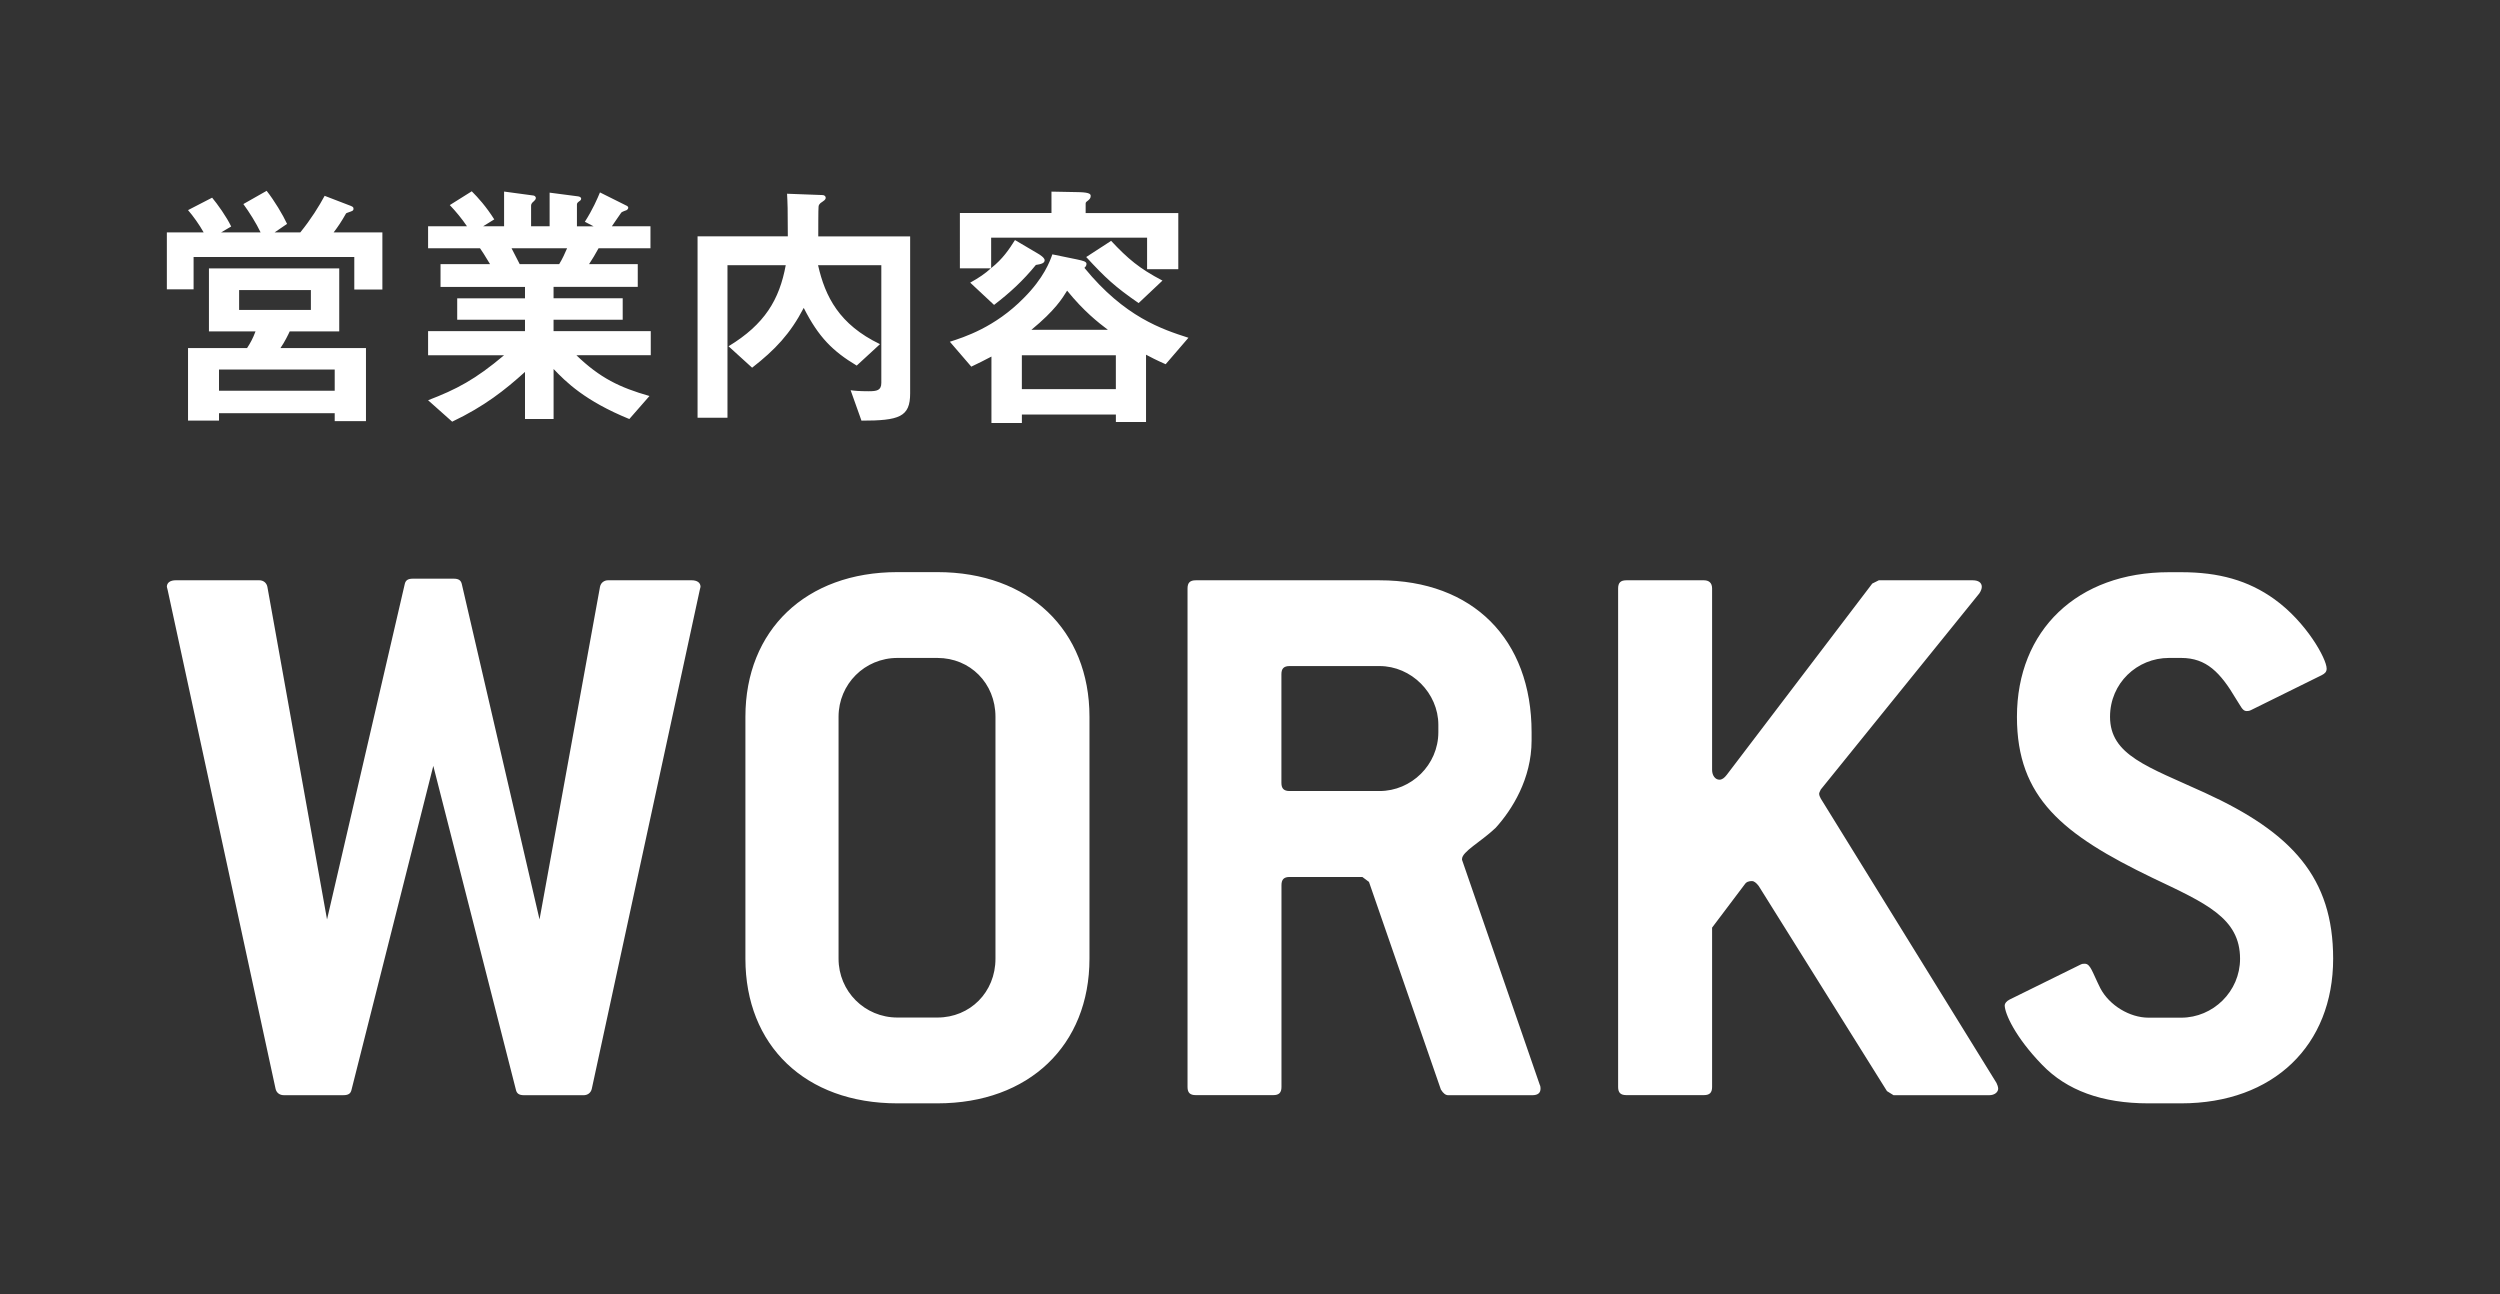
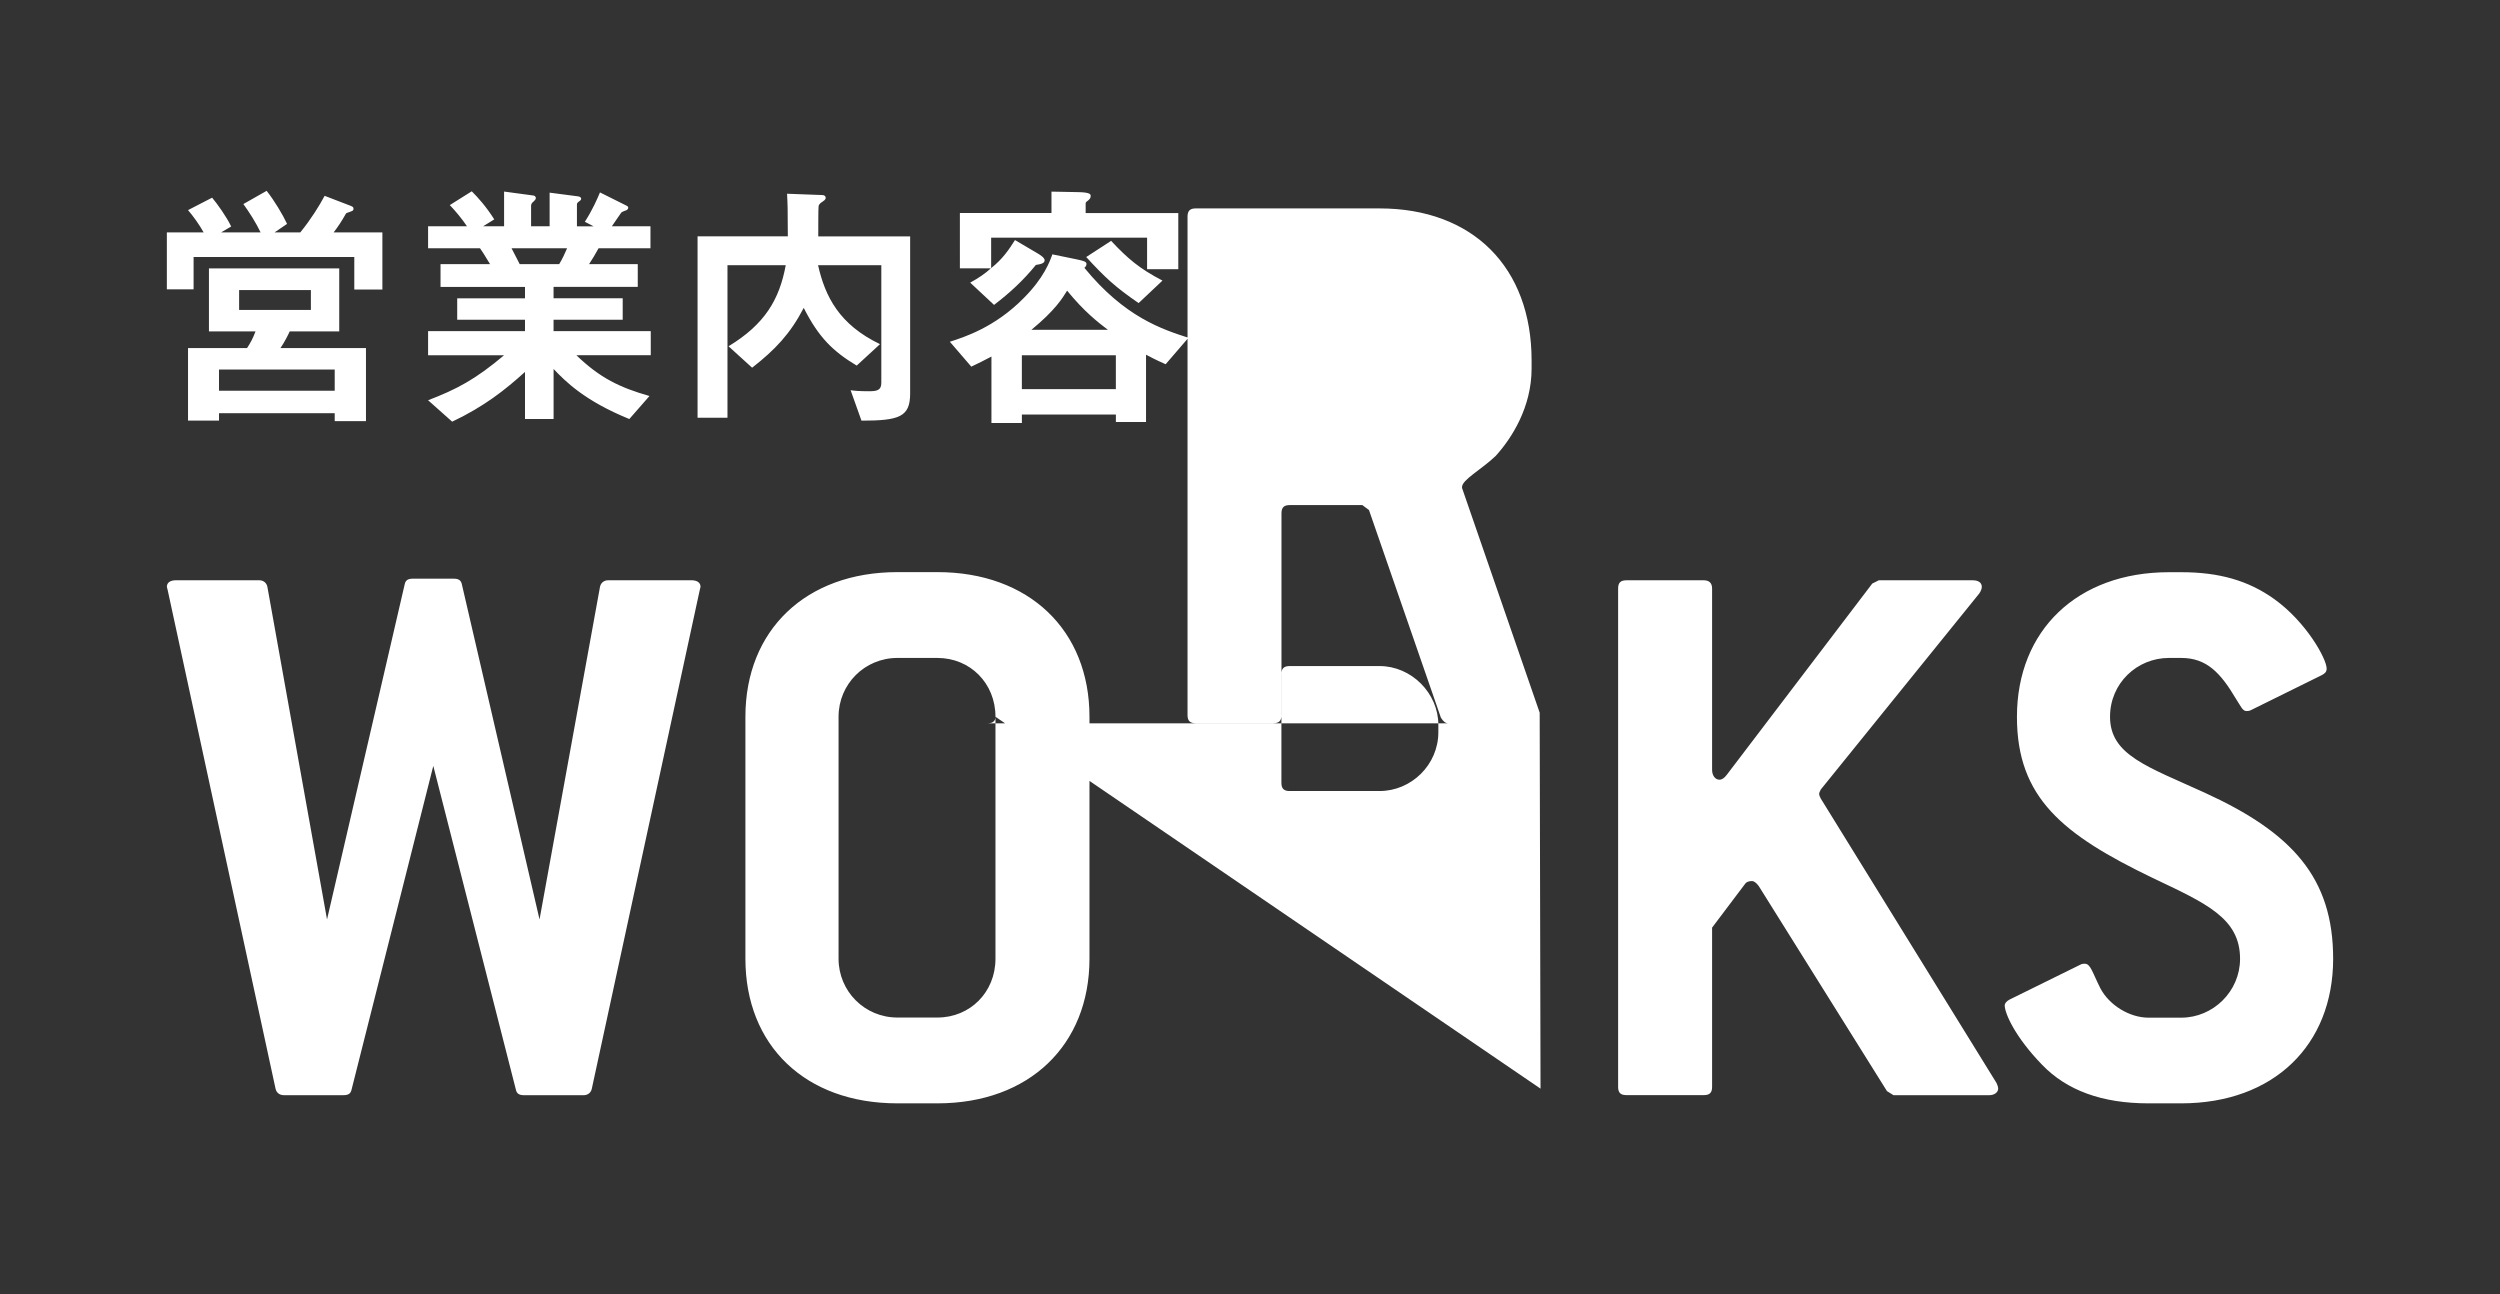
<svg xmlns="http://www.w3.org/2000/svg" version="1.1" id="レイヤー_1" x="0px" y="0px" width="85px" height="44px" viewBox="0 0 85 44" enable-background="new 0 0 85 44" xml:space="preserve">
  <rect x="0" y="0" width="85" height="44" fill="#333333" stroke="none" />
-   <path fill="#FFFFFF" d="M20.122,37.014c-0.028,0.139-0.139,0.223-0.278,0.223h-2.028c-0.167,0-0.25-0.057-0.277-0.193L14.732,26.04  l-2.778,11.003c-0.028,0.141-0.111,0.193-0.278,0.193h-2.03c-0.139,0-0.25-0.084-0.278-0.223L5.701,20.063  c0-0.027-0.028-0.084-0.028-0.111c0-0.139,0.111-0.223,0.306-0.223h2.834c0.14,0,0.25,0.084,0.278,0.223l2.028,11.309l2.64-11.392  c0.027-0.14,0.111-0.194,0.278-0.194h1.389c0.167,0,0.25,0.055,0.278,0.194l2.64,11.392L20.4,19.952  c0.028-0.139,0.14-0.223,0.278-0.223h2.834c0.194,0,0.306,0.084,0.306,0.223c0,0.027-0.027,0.084-0.027,0.111L20.122,37.014z   M31.873,37.514h-1.361c-3.14,0-5.168-1.974-5.168-4.918V24.37c0-2.945,2.056-4.918,5.168-4.918h1.361  c3.112,0,5.169,1.973,5.169,4.918v8.226C37.042,35.54,34.985,37.514,31.873,37.514z M33.846,24.37c0-1.14-0.861-2-1.973-2h-1.361  c-1.111,0-2.001,0.889-2.001,2v8.226c0,1.11,0.89,2,2.001,2h1.361c1.111,0,1.973-0.861,1.973-2V24.37z M52.378,37.014  c0,0.139-0.084,0.223-0.278,0.223H49.24c-0.086,0-0.167-0.057-0.25-0.193l-2.445-7.059l-0.225-0.168h-2.473  c-0.193,0-0.277,0.084-0.277,0.279v6.862c0,0.192-0.084,0.276-0.276,0.276h-2.64c-0.195,0-0.278-0.084-0.278-0.276v-16.95  c0-0.194,0.083-0.278,0.278-0.278h6.25c3.169,0,5.17,2.001,5.17,5.168v0.277c0,1.307-0.667,2.361-1.225,2.975  c-0.5,0.473-1.14,0.806-1.14,1.056v0.028l2.64,7.641C52.378,36.93,52.378,36.984,52.378,37.014z M48.904,24.646c0-1.082-0.918-2-2-2  h-3.057c-0.195,0-0.279,0.084-0.279,0.276v3.696c0,0.193,0.084,0.277,0.279,0.277h3.057c1.082,0,2-0.891,2-2.002V24.646z   M67.938,37.014c0,0.11-0.11,0.223-0.307,0.223H64.38l-0.223-0.139l-4.362-6.976c-0.083-0.111-0.167-0.166-0.223-0.166  c-0.11,0-0.194,0.026-0.25,0.11l-1.111,1.473v5.419c0,0.192-0.083,0.276-0.277,0.276h-2.64c-0.194,0-0.278-0.084-0.278-0.276v-16.95  c0-0.194,0.084-0.278,0.278-0.278h2.64c0.166,0,0.277,0.084,0.277,0.278v6.169c0,0.194,0.111,0.333,0.25,0.333  c0.084,0,0.167-0.056,0.25-0.167l4.946-6.502l0.222-0.111h3.196c0.194,0,0.306,0.084,0.306,0.223c0,0.056-0.027,0.139-0.084,0.223  l-5.391,6.668c-0.027,0.057-0.055,0.111-0.055,0.141c0,0.057,0.025,0.109,0.055,0.166l5.975,9.67  C67.908,36.874,67.938,36.958,67.938,37.014z M71.741,24.37c0,1.307,1.278,1.694,3.224,2.584c2.973,1.36,4.362,2.892,4.362,5.642  c0,2.944-2.028,4.918-5.169,4.918h-1.111c-1.583,0-2.777-0.443-3.611-1.307c-0.918-0.943-1.276-1.751-1.276-2.027  c0-0.057,0.056-0.14,0.166-0.195l2.418-1.192c0.056-0.026,0.083-0.026,0.139-0.026c0.194,0,0.25,0.276,0.528,0.832  c0.306,0.584,1,1.002,1.639,1.002h1.111c1.084,0,2.001-0.892,2.001-2.002c0-1.39-1.167-1.89-2.974-2.75  c-3.058-1.474-4.612-2.725-4.612-5.476c0-2.945,2.057-4.918,5.169-4.918h0.416c1.277,0,2.277,0.277,3.168,0.917  c1.084,0.778,1.777,2.028,1.777,2.361c0,0.11-0.057,0.166-0.168,0.223l-2.416,1.193c-0.057,0.027-0.11,0.027-0.14,0.027  c-0.14,0-0.194-0.167-0.36-0.417c-0.527-0.889-1-1.389-1.861-1.389h-0.416C72.658,22.37,71.741,23.23,71.741,24.37z M12.046,9.845  V8.738H6.582v1.099H5.673V7.901h1.251C6.771,7.63,6.572,7.351,6.393,7.144l0.819-0.423c0.18,0.216,0.495,0.656,0.648,0.98  l-0.342,0.2H8.86C8.716,7.595,8.473,7.208,8.274,6.938l0.792-0.45C9.327,6.82,9.615,7.298,9.76,7.612L9.337,7.901h0.873  c0.36-0.441,0.639-0.892,0.828-1.243l0.819,0.315C11.983,7.019,12.02,7.036,12.02,7.1c0,0.026-0.019,0.063-0.045,0.071  c-0.027,0.019-0.181,0.063-0.207,0.082c-0.162,0.287-0.279,0.459-0.424,0.648h1.657v1.943h-0.955V9.845z M11.38,14.319v-0.27H7.446  v0.252H6.393v-2.467H8.4c0.107-0.162,0.198-0.324,0.288-0.567H7.104V9.125h4.43v2.143H9.85c-0.045,0.099-0.171,0.36-0.315,0.567  h2.908v2.484H11.38z M11.38,12.563H7.446v0.721h3.934V12.563z M10.57,9.863H8.13v0.675h2.44V9.863z M19.597,12.078  c0.802,0.774,1.477,1.099,2.485,1.386l-0.685,0.783c-1.521-0.621-2.161-1.269-2.575-1.701v1.701H17.85v-1.602  c-0.676,0.611-1.378,1.17-2.476,1.692l-0.819-0.729c0.963-0.369,1.603-0.702,2.584-1.53h-2.584v-0.819h3.295v-0.387h-2.305v-0.729  h2.305V9.755h-2.872V8.981h1.684C16.437,8.612,16.41,8.567,16.32,8.44h-1.765V7.694h1.323c-0.171-0.253-0.378-0.505-0.585-0.721  l0.747-0.469c0.216,0.217,0.486,0.514,0.765,0.955l-0.378,0.234h0.712v-1.18l0.999,0.135c0.026,0,0.081,0.036,0.081,0.081  c0,0.054-0.045,0.09-0.072,0.117c-0.045,0.036-0.09,0.081-0.09,0.144v0.703h0.63V6.55l0.973,0.127  c0.045,0.009,0.099,0.027,0.099,0.08c0,0.037-0.026,0.063-0.072,0.091c-0.026,0.018-0.071,0.054-0.071,0.099v0.748h0.566  L19.885,7.54c0.271-0.422,0.424-0.783,0.514-0.998l0.9,0.449c0.026,0.01,0.062,0.036,0.062,0.072s-0.036,0.072-0.054,0.081  c-0.027,0.009-0.153,0.054-0.181,0.081c-0.018,0.018-0.27,0.396-0.323,0.469h1.313V8.44h-1.764  c-0.117,0.217-0.207,0.361-0.324,0.541h1.656v0.773h-2.863v0.388h2.351v0.729h-2.351v0.387h3.305v0.819L19.597,12.078L19.597,12.078  z M17.392,8.44c0.116,0.226,0.126,0.252,0.278,0.541h1.342c0.108-0.171,0.198-0.378,0.27-0.541H17.392z M29.29,14.302l-0.369-1.035  c0.108,0.018,0.297,0.035,0.612,0.035c0.279,0,0.432-0.026,0.432-0.287V9.017h-2.151c0.243,1.072,0.721,2.018,2.106,2.684  l-0.792,0.729c-0.811-0.486-1.296-0.963-1.801-1.962c-0.459,0.882-0.972,1.423-1.755,2.034l-0.802-0.729  c1.233-0.748,1.729-1.585,1.945-2.756h-1.981v5.186h-1.017V8.036h3.069c0-0.955-0.009-1.125-0.026-1.449l1.206,0.045  c0.054,0,0.108,0.035,0.108,0.09c0,0.072-0.072,0.107-0.108,0.135c-0.108,0.062-0.135,0.126-0.135,0.171  c-0.01,0.054-0.01,0.847-0.01,1.009h3.124v5.338C30.946,14.176,30.577,14.302,29.29,14.302z M39.632,12.384  c-0.288-0.125-0.55-0.261-0.667-0.324v2.287H37.94v-0.252h-3.196v0.288h-1.035v-2.26c-0.243,0.126-0.433,0.226-0.685,0.343  l-0.729-0.847c0.478-0.153,1.531-0.486,2.512-1.485c0.685-0.685,0.892-1.252,0.973-1.486l0.837,0.172  c0.207,0.045,0.324,0.072,0.324,0.152c0,0.072-0.045,0.108-0.071,0.135c1.368,1.676,2.646,2.09,3.537,2.377L39.632,12.384z   M39.001,9.152V8.081h-5.302v1.035c0.396-0.314,0.611-0.639,0.81-0.954l0.747,0.44c0.1,0.055,0.262,0.162,0.262,0.244  c0,0.107-0.126,0.135-0.298,0.162c-0.44,0.539-0.882,0.945-1.422,1.359L32.987,9.61c0.307-0.171,0.504-0.306,0.702-0.486h-1.053  V7.243h3.114V6.515l0.937,0.018c0.396,0.01,0.396,0.081,0.396,0.135c0,0.072-0.045,0.108-0.072,0.135  c-0.072,0.055-0.099,0.072-0.099,0.117v0.324h3.15v1.909L39.001,9.152L39.001,9.152z M37.939,12.078h-3.196v1.152h3.196V12.078z   M36.282,9.882c-0.162,0.261-0.405,0.666-1.215,1.332h2.602C37.336,10.962,36.85,10.583,36.282,9.882z M38.713,10.305  c-0.81-0.559-1.125-0.855-1.782-1.566l0.847-0.55c0.566,0.604,0.954,0.937,1.746,1.351L38.713,10.305z" />
+   <path fill="#FFFFFF" d="M20.122,37.014c-0.028,0.139-0.139,0.223-0.278,0.223h-2.028c-0.167,0-0.25-0.057-0.277-0.193L14.732,26.04  l-2.778,11.003c-0.028,0.141-0.111,0.193-0.278,0.193h-2.03c-0.139,0-0.25-0.084-0.278-0.223L5.701,20.063  c0-0.027-0.028-0.084-0.028-0.111c0-0.139,0.111-0.223,0.306-0.223h2.834c0.14,0,0.25,0.084,0.278,0.223l2.028,11.309l2.64-11.392  c0.027-0.14,0.111-0.194,0.278-0.194h1.389c0.167,0,0.25,0.055,0.278,0.194l2.64,11.392L20.4,19.952  c0.028-0.139,0.14-0.223,0.278-0.223h2.834c0.194,0,0.306,0.084,0.306,0.223c0,0.027-0.027,0.084-0.027,0.111L20.122,37.014z   M31.873,37.514h-1.361c-3.14,0-5.168-1.974-5.168-4.918V24.37c0-2.945,2.056-4.918,5.168-4.918h1.361  c3.112,0,5.169,1.973,5.169,4.918v8.226C37.042,35.54,34.985,37.514,31.873,37.514z M33.846,24.37c0-1.14-0.861-2-1.973-2h-1.361  c-1.111,0-2.001,0.889-2.001,2v8.226c0,1.11,0.89,2,2.001,2h1.361c1.111,0,1.973-0.861,1.973-2V24.37z c0,0.139-0.084,0.223-0.278,0.223H49.24c-0.086,0-0.167-0.057-0.25-0.193l-2.445-7.059l-0.225-0.168h-2.473  c-0.193,0-0.277,0.084-0.277,0.279v6.862c0,0.192-0.084,0.276-0.276,0.276h-2.64c-0.195,0-0.278-0.084-0.278-0.276v-16.95  c0-0.194,0.083-0.278,0.278-0.278h6.25c3.169,0,5.17,2.001,5.17,5.168v0.277c0,1.307-0.667,2.361-1.225,2.975  c-0.5,0.473-1.14,0.806-1.14,1.056v0.028l2.64,7.641C52.378,36.93,52.378,36.984,52.378,37.014z M48.904,24.646c0-1.082-0.918-2-2-2  h-3.057c-0.195,0-0.279,0.084-0.279,0.276v3.696c0,0.193,0.084,0.277,0.279,0.277h3.057c1.082,0,2-0.891,2-2.002V24.646z   M67.938,37.014c0,0.11-0.11,0.223-0.307,0.223H64.38l-0.223-0.139l-4.362-6.976c-0.083-0.111-0.167-0.166-0.223-0.166  c-0.11,0-0.194,0.026-0.25,0.11l-1.111,1.473v5.419c0,0.192-0.083,0.276-0.277,0.276h-2.64c-0.194,0-0.278-0.084-0.278-0.276v-16.95  c0-0.194,0.084-0.278,0.278-0.278h2.64c0.166,0,0.277,0.084,0.277,0.278v6.169c0,0.194,0.111,0.333,0.25,0.333  c0.084,0,0.167-0.056,0.25-0.167l4.946-6.502l0.222-0.111h3.196c0.194,0,0.306,0.084,0.306,0.223c0,0.056-0.027,0.139-0.084,0.223  l-5.391,6.668c-0.027,0.057-0.055,0.111-0.055,0.141c0,0.057,0.025,0.109,0.055,0.166l5.975,9.67  C67.908,36.874,67.938,36.958,67.938,37.014z M71.741,24.37c0,1.307,1.278,1.694,3.224,2.584c2.973,1.36,4.362,2.892,4.362,5.642  c0,2.944-2.028,4.918-5.169,4.918h-1.111c-1.583,0-2.777-0.443-3.611-1.307c-0.918-0.943-1.276-1.751-1.276-2.027  c0-0.057,0.056-0.14,0.166-0.195l2.418-1.192c0.056-0.026,0.083-0.026,0.139-0.026c0.194,0,0.25,0.276,0.528,0.832  c0.306,0.584,1,1.002,1.639,1.002h1.111c1.084,0,2.001-0.892,2.001-2.002c0-1.39-1.167-1.89-2.974-2.75  c-3.058-1.474-4.612-2.725-4.612-5.476c0-2.945,2.057-4.918,5.169-4.918h0.416c1.277,0,2.277,0.277,3.168,0.917  c1.084,0.778,1.777,2.028,1.777,2.361c0,0.11-0.057,0.166-0.168,0.223l-2.416,1.193c-0.057,0.027-0.11,0.027-0.14,0.027  c-0.14,0-0.194-0.167-0.36-0.417c-0.527-0.889-1-1.389-1.861-1.389h-0.416C72.658,22.37,71.741,23.23,71.741,24.37z M12.046,9.845  V8.738H6.582v1.099H5.673V7.901h1.251C6.771,7.63,6.572,7.351,6.393,7.144l0.819-0.423c0.18,0.216,0.495,0.656,0.648,0.98  l-0.342,0.2H8.86C8.716,7.595,8.473,7.208,8.274,6.938l0.792-0.45C9.327,6.82,9.615,7.298,9.76,7.612L9.337,7.901h0.873  c0.36-0.441,0.639-0.892,0.828-1.243l0.819,0.315C11.983,7.019,12.02,7.036,12.02,7.1c0,0.026-0.019,0.063-0.045,0.071  c-0.027,0.019-0.181,0.063-0.207,0.082c-0.162,0.287-0.279,0.459-0.424,0.648h1.657v1.943h-0.955V9.845z M11.38,14.319v-0.27H7.446  v0.252H6.393v-2.467H8.4c0.107-0.162,0.198-0.324,0.288-0.567H7.104V9.125h4.43v2.143H9.85c-0.045,0.099-0.171,0.36-0.315,0.567  h2.908v2.484H11.38z M11.38,12.563H7.446v0.721h3.934V12.563z M10.57,9.863H8.13v0.675h2.44V9.863z M19.597,12.078  c0.802,0.774,1.477,1.099,2.485,1.386l-0.685,0.783c-1.521-0.621-2.161-1.269-2.575-1.701v1.701H17.85v-1.602  c-0.676,0.611-1.378,1.17-2.476,1.692l-0.819-0.729c0.963-0.369,1.603-0.702,2.584-1.53h-2.584v-0.819h3.295v-0.387h-2.305v-0.729  h2.305V9.755h-2.872V8.981h1.684C16.437,8.612,16.41,8.567,16.32,8.44h-1.765V7.694h1.323c-0.171-0.253-0.378-0.505-0.585-0.721  l0.747-0.469c0.216,0.217,0.486,0.514,0.765,0.955l-0.378,0.234h0.712v-1.18l0.999,0.135c0.026,0,0.081,0.036,0.081,0.081  c0,0.054-0.045,0.09-0.072,0.117c-0.045,0.036-0.09,0.081-0.09,0.144v0.703h0.63V6.55l0.973,0.127  c0.045,0.009,0.099,0.027,0.099,0.08c0,0.037-0.026,0.063-0.072,0.091c-0.026,0.018-0.071,0.054-0.071,0.099v0.748h0.566  L19.885,7.54c0.271-0.422,0.424-0.783,0.514-0.998l0.9,0.449c0.026,0.01,0.062,0.036,0.062,0.072s-0.036,0.072-0.054,0.081  c-0.027,0.009-0.153,0.054-0.181,0.081c-0.018,0.018-0.27,0.396-0.323,0.469h1.313V8.44h-1.764  c-0.117,0.217-0.207,0.361-0.324,0.541h1.656v0.773h-2.863v0.388h2.351v0.729h-2.351v0.387h3.305v0.819L19.597,12.078L19.597,12.078  z M17.392,8.44c0.116,0.226,0.126,0.252,0.278,0.541h1.342c0.108-0.171,0.198-0.378,0.27-0.541H17.392z M29.29,14.302l-0.369-1.035  c0.108,0.018,0.297,0.035,0.612,0.035c0.279,0,0.432-0.026,0.432-0.287V9.017h-2.151c0.243,1.072,0.721,2.018,2.106,2.684  l-0.792,0.729c-0.811-0.486-1.296-0.963-1.801-1.962c-0.459,0.882-0.972,1.423-1.755,2.034l-0.802-0.729  c1.233-0.748,1.729-1.585,1.945-2.756h-1.981v5.186h-1.017V8.036h3.069c0-0.955-0.009-1.125-0.026-1.449l1.206,0.045  c0.054,0,0.108,0.035,0.108,0.09c0,0.072-0.072,0.107-0.108,0.135c-0.108,0.062-0.135,0.126-0.135,0.171  c-0.01,0.054-0.01,0.847-0.01,1.009h3.124v5.338C30.946,14.176,30.577,14.302,29.29,14.302z M39.632,12.384  c-0.288-0.125-0.55-0.261-0.667-0.324v2.287H37.94v-0.252h-3.196v0.288h-1.035v-2.26c-0.243,0.126-0.433,0.226-0.685,0.343  l-0.729-0.847c0.478-0.153,1.531-0.486,2.512-1.485c0.685-0.685,0.892-1.252,0.973-1.486l0.837,0.172  c0.207,0.045,0.324,0.072,0.324,0.152c0,0.072-0.045,0.108-0.071,0.135c1.368,1.676,2.646,2.09,3.537,2.377L39.632,12.384z   M39.001,9.152V8.081h-5.302v1.035c0.396-0.314,0.611-0.639,0.81-0.954l0.747,0.44c0.1,0.055,0.262,0.162,0.262,0.244  c0,0.107-0.126,0.135-0.298,0.162c-0.44,0.539-0.882,0.945-1.422,1.359L32.987,9.61c0.307-0.171,0.504-0.306,0.702-0.486h-1.053  V7.243h3.114V6.515l0.937,0.018c0.396,0.01,0.396,0.081,0.396,0.135c0,0.072-0.045,0.108-0.072,0.135  c-0.072,0.055-0.099,0.072-0.099,0.117v0.324h3.15v1.909L39.001,9.152L39.001,9.152z M37.939,12.078h-3.196v1.152h3.196V12.078z   M36.282,9.882c-0.162,0.261-0.405,0.666-1.215,1.332h2.602C37.336,10.962,36.85,10.583,36.282,9.882z M38.713,10.305  c-0.81-0.559-1.125-0.855-1.782-1.566l0.847-0.55c0.566,0.604,0.954,0.937,1.746,1.351L38.713,10.305z" />
</svg>